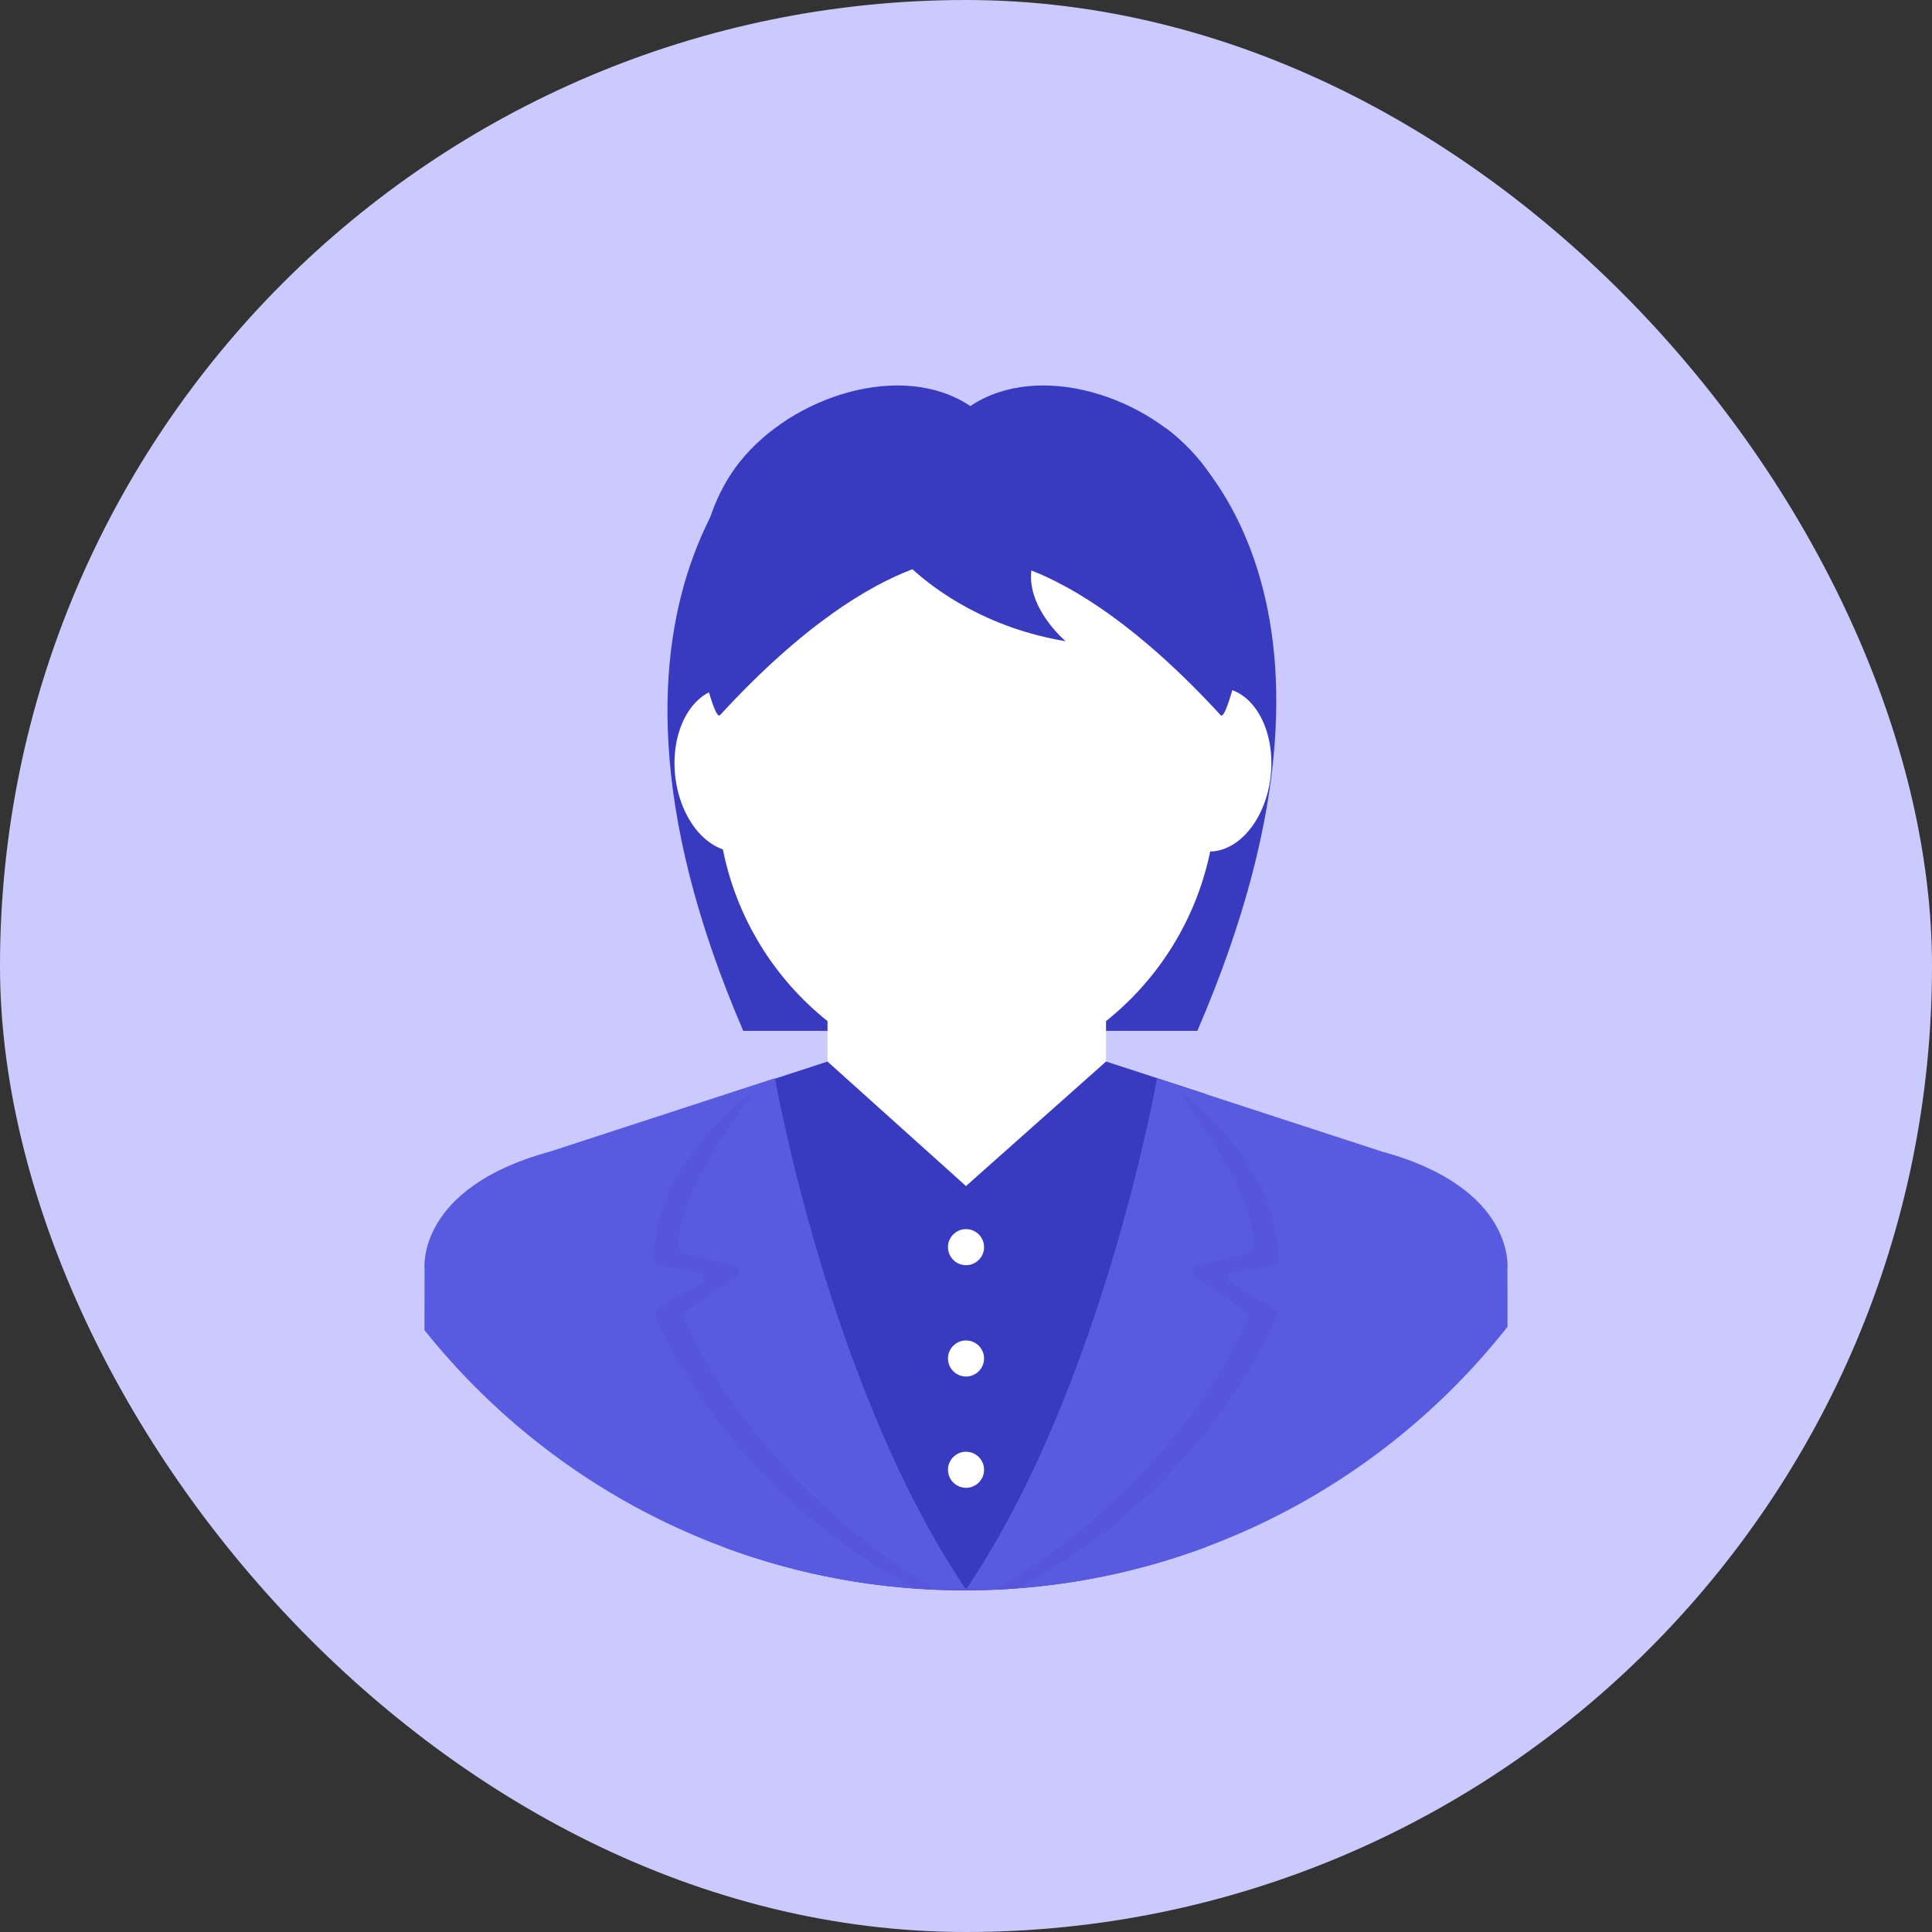
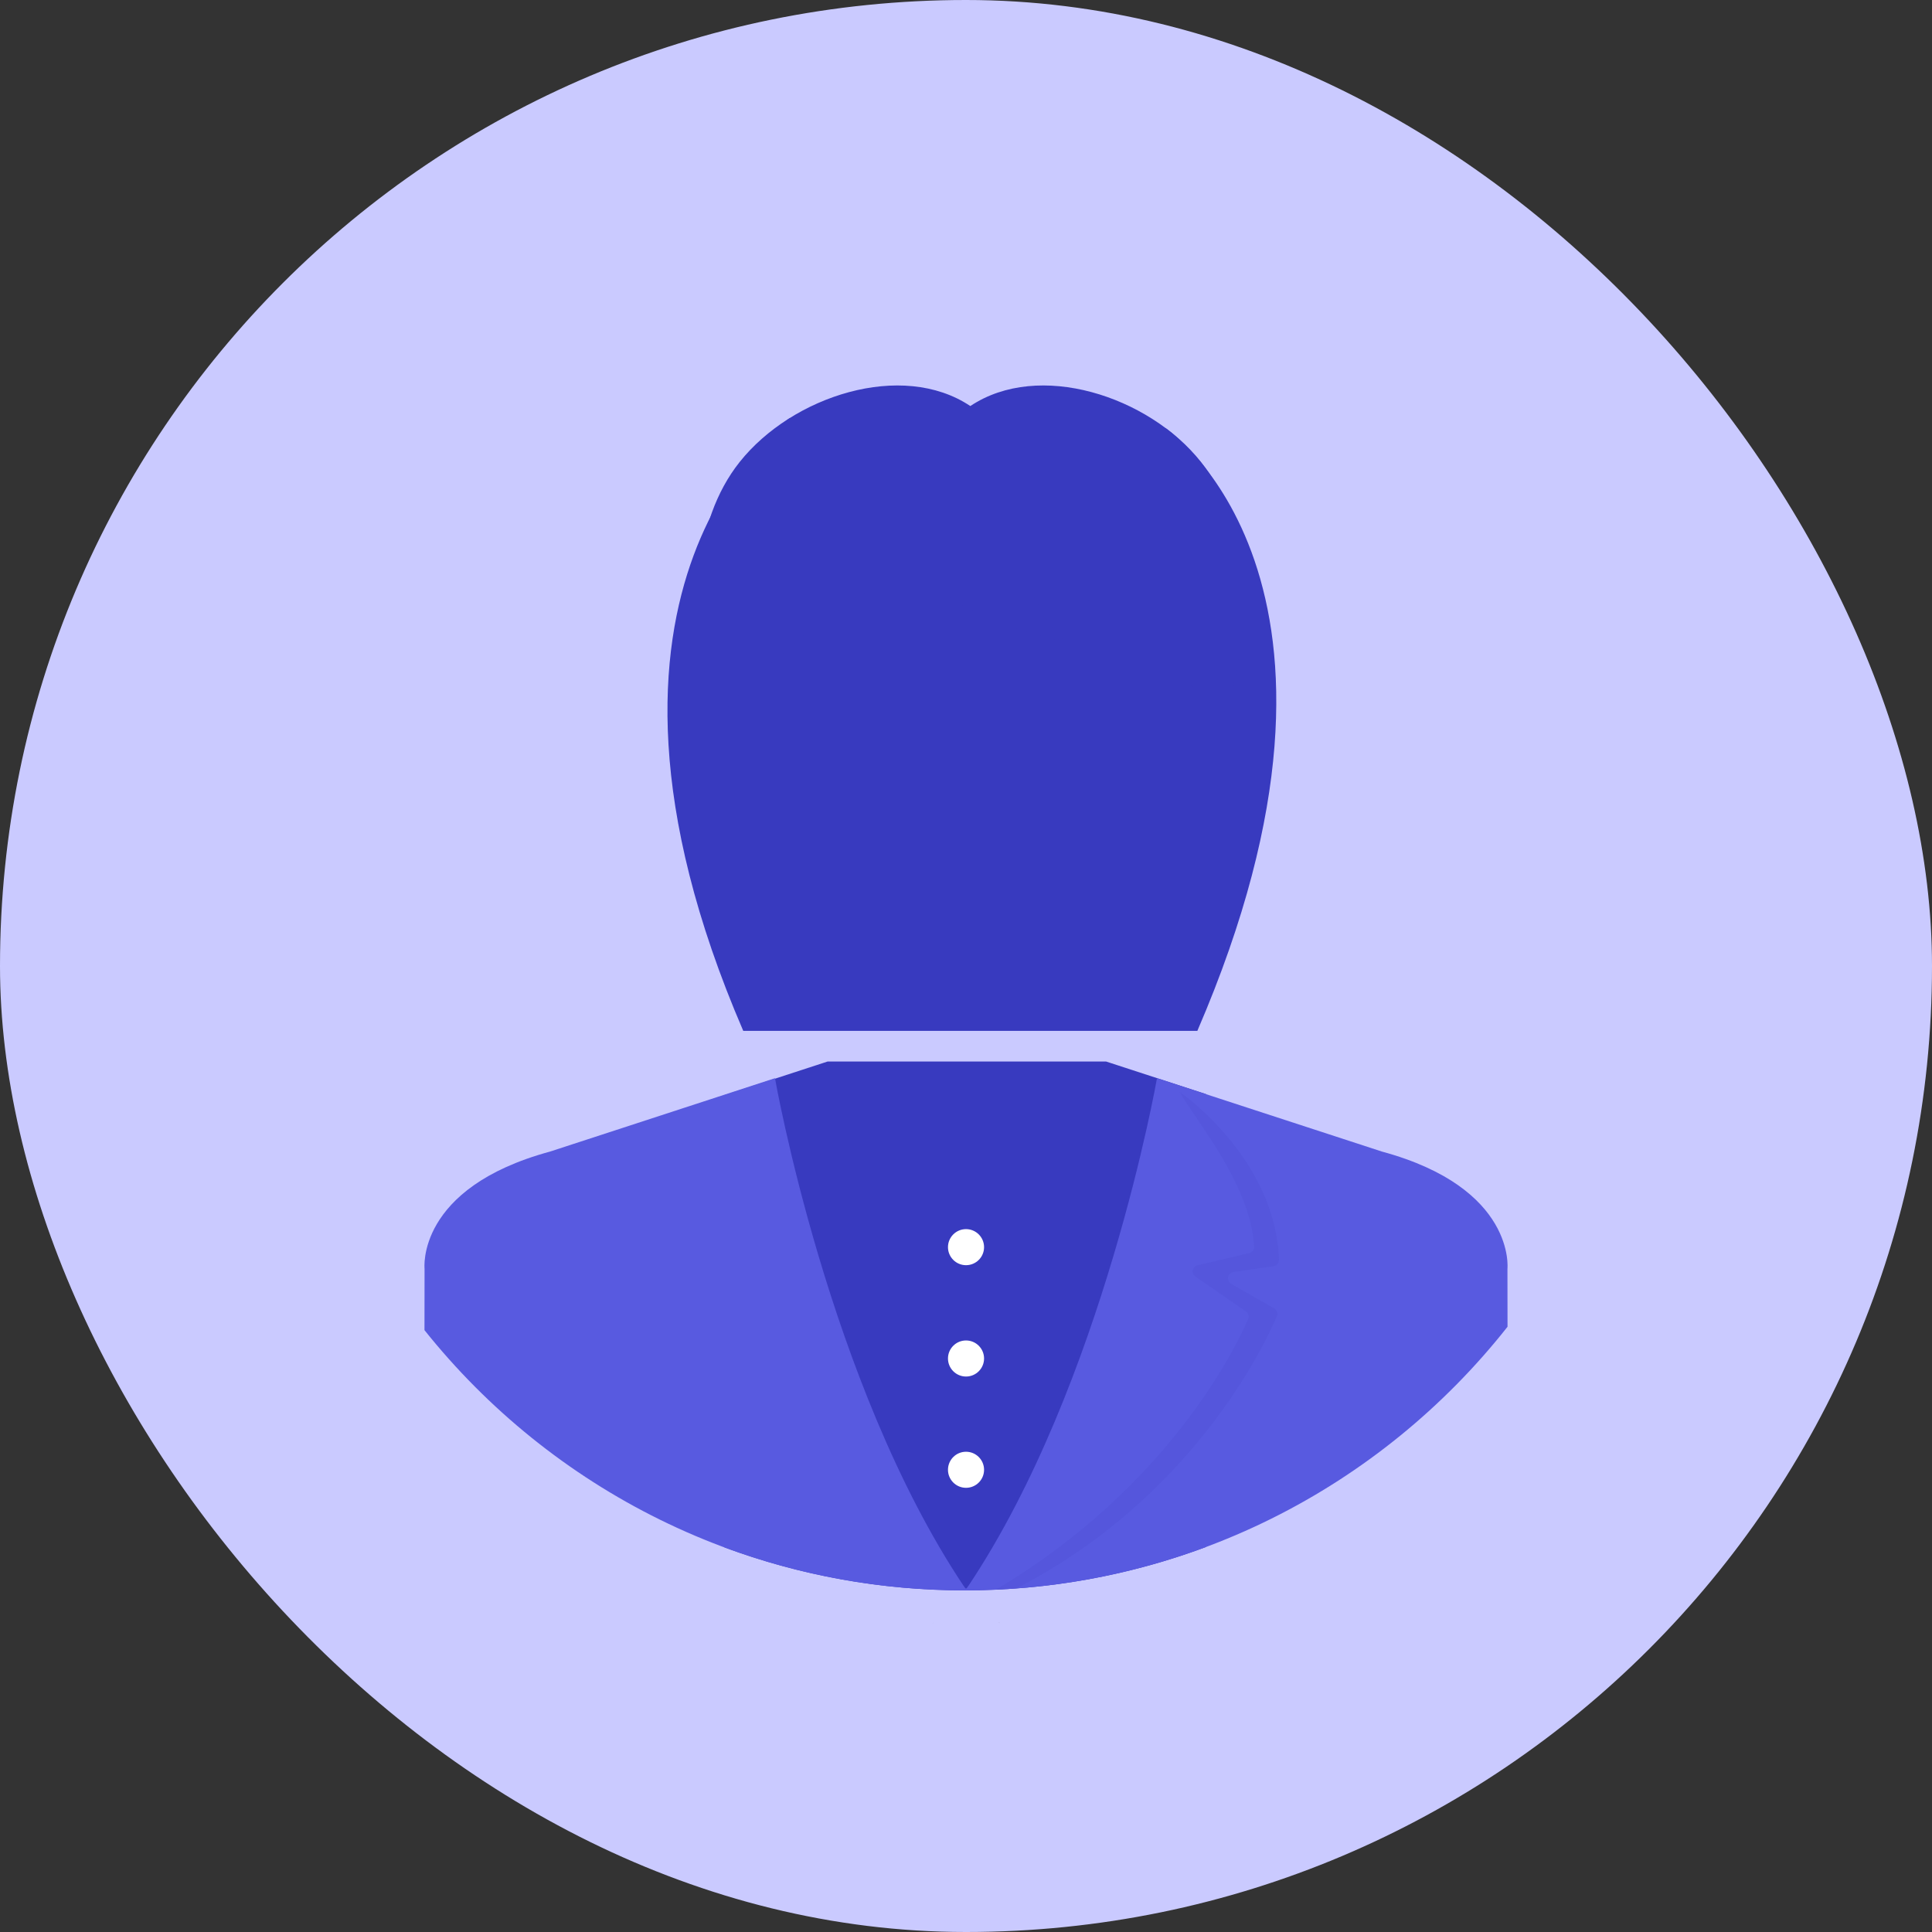
<svg xmlns="http://www.w3.org/2000/svg" width="100" height="100" viewBox="0 0 100 100" fill="none">
  <rect x="0" y="0" width="100" height="100" fill="#333333" stroke="none" />
  <rect width="100" height="100" rx="50" fill="#CACAFF" />
  <path d="M60.346 22.167L51.804 21.781V21.64H40.877C40.877 21.64 28.409 30.024 38.471 53.358H61.974C72.039 30.024 60.344 22.169 60.344 22.169L60.346 22.167Z" fill="#383ABF" />
  <path d="M50.042 54.945H42.833L37.499 56.685V80.093C41.373 81.529 45.56 82.317 49.934 82.317C54.308 82.317 58.534 81.522 62.422 80.071V56.63L57.253 54.945H50.044H50.042Z" fill="#383ABF" />
  <path d="M51.677 83.96C51.725 83.988 51.768 84.019 51.818 84.048C51.77 84.019 51.725 83.988 51.679 83.96H51.677Z" fill="black" />
  <path d="M49.932 82.317C61.333 82.317 71.479 76.978 78.029 68.673L78.025 65.671C78.025 65.671 78.477 61.493 71.532 59.606L59.886 55.807C59.886 55.807 57.117 71.613 50.126 82.082V82.073C50.094 82.118 50.066 82.166 50.035 82.212H49.965C49.934 82.166 49.905 82.118 49.874 82.073V82.082C42.883 71.613 40.113 55.807 40.113 55.807L28.468 59.606C21.523 61.493 21.975 65.671 21.975 65.671L21.971 68.848C28.526 77.055 38.61 82.317 49.929 82.317H49.932Z" fill="#585AE0" />
  <g opacity="0.12">
    <path d="M48.366 83.96C48.318 83.988 48.273 84.019 48.225 84.048C48.273 84.019 48.318 83.988 48.364 83.96H48.366Z" fill="black" />
-     <path d="M35.402 68.271C35.34 68.129 35.39 67.967 35.517 67.878L38.131 66.068C38.363 65.908 38.294 65.549 38.021 65.486L35.349 64.859C35.196 64.823 35.086 64.684 35.093 64.529C35.253 61.309 38.229 57.847 38.94 56.52C38.94 56.52 33.989 59.91 33.81 65.199C33.805 65.364 33.929 65.51 34.092 65.534L36.17 65.841C36.474 65.886 36.551 66.291 36.285 66.444L34.054 67.72C33.91 67.801 33.85 67.974 33.915 68.125C34.571 69.659 38.308 77.541 47.418 82.216C47.765 82.24 48.112 82.262 48.462 82.276C39.479 76.93 36.012 69.678 35.407 68.266L35.402 68.271Z" fill="#383ABF" />
    <path d="M63.837 65.843L65.915 65.537C66.08 65.513 66.205 65.367 66.198 65.201C66.018 59.913 61.067 56.523 61.067 56.523C61.778 57.849 64.754 61.311 64.914 64.531C64.921 64.687 64.811 64.826 64.658 64.862L61.984 65.489C61.711 65.553 61.642 65.912 61.874 66.07L64.488 67.88C64.615 67.969 64.665 68.129 64.603 68.273C63.997 69.683 60.533 76.933 51.553 82.279C51.909 82.262 52.261 82.236 52.613 82.209C61.706 77.531 65.436 69.662 66.092 68.129C66.157 67.979 66.097 67.806 65.953 67.725L63.722 66.449C63.454 66.296 63.53 65.891 63.837 65.846V65.843Z" fill="#383ABF" />
  </g>
  <path d="M50.935 64.553C50.935 65.07 50.516 65.486 50.001 65.486C49.486 65.486 49.067 65.067 49.067 64.553C49.067 64.038 49.486 63.619 50.001 63.619C50.516 63.619 50.935 64.038 50.935 64.553Z" fill="white" />
  <path d="M50.935 70.315C50.935 70.832 50.516 71.249 50.001 71.249C49.486 71.249 49.067 70.83 49.067 70.315C49.067 69.801 49.486 69.382 50.001 69.382C50.516 69.382 50.935 69.801 50.935 70.315Z" fill="white" />
  <path d="M50.935 76.076C50.935 76.593 50.516 77.009 50.001 77.009C49.486 77.009 49.067 76.59 49.067 76.076C49.067 75.561 49.486 75.142 50.001 75.142C50.516 75.142 50.935 75.561 50.935 76.076Z" fill="white" />
-   <path d="M63.303 35.612C63.133 35.593 62.965 35.6 62.798 35.624L62.848 28.693H37.233L37.284 35.639C35.742 35.909 34.703 37.887 34.947 40.154C35.15 42.038 36.178 43.544 37.415 43.961C38.124 47.509 40.063 50.642 42.831 52.852V54.945L49.999 61.39L57.248 54.945V52.852C59.987 50.666 61.914 47.576 62.64 44.073C64.16 44.051 65.532 42.366 65.771 40.154C66.023 37.819 64.917 35.787 63.301 35.612H63.303Z" fill="white" />
  <path d="M38.287 23.91C41.004 20.498 46.683 18.65 50.224 21.017C53.765 18.65 59.444 20.498 62.161 23.91C64.646 27.029 64.749 31.86 63.825 35.567C63.796 35.679 63.38 37.235 63.181 37.017C58.948 32.409 55.601 30.398 53.384 29.526C53.147 31.501 55.156 33.189 55.156 33.189C51.081 32.507 48.45 30.573 47.226 29.464C45.012 30.302 41.605 32.294 37.267 37.017C37.068 37.235 36.649 35.679 36.623 35.567C35.699 31.858 35.802 27.027 38.287 23.91Z" fill="#383ABF" />
</svg>